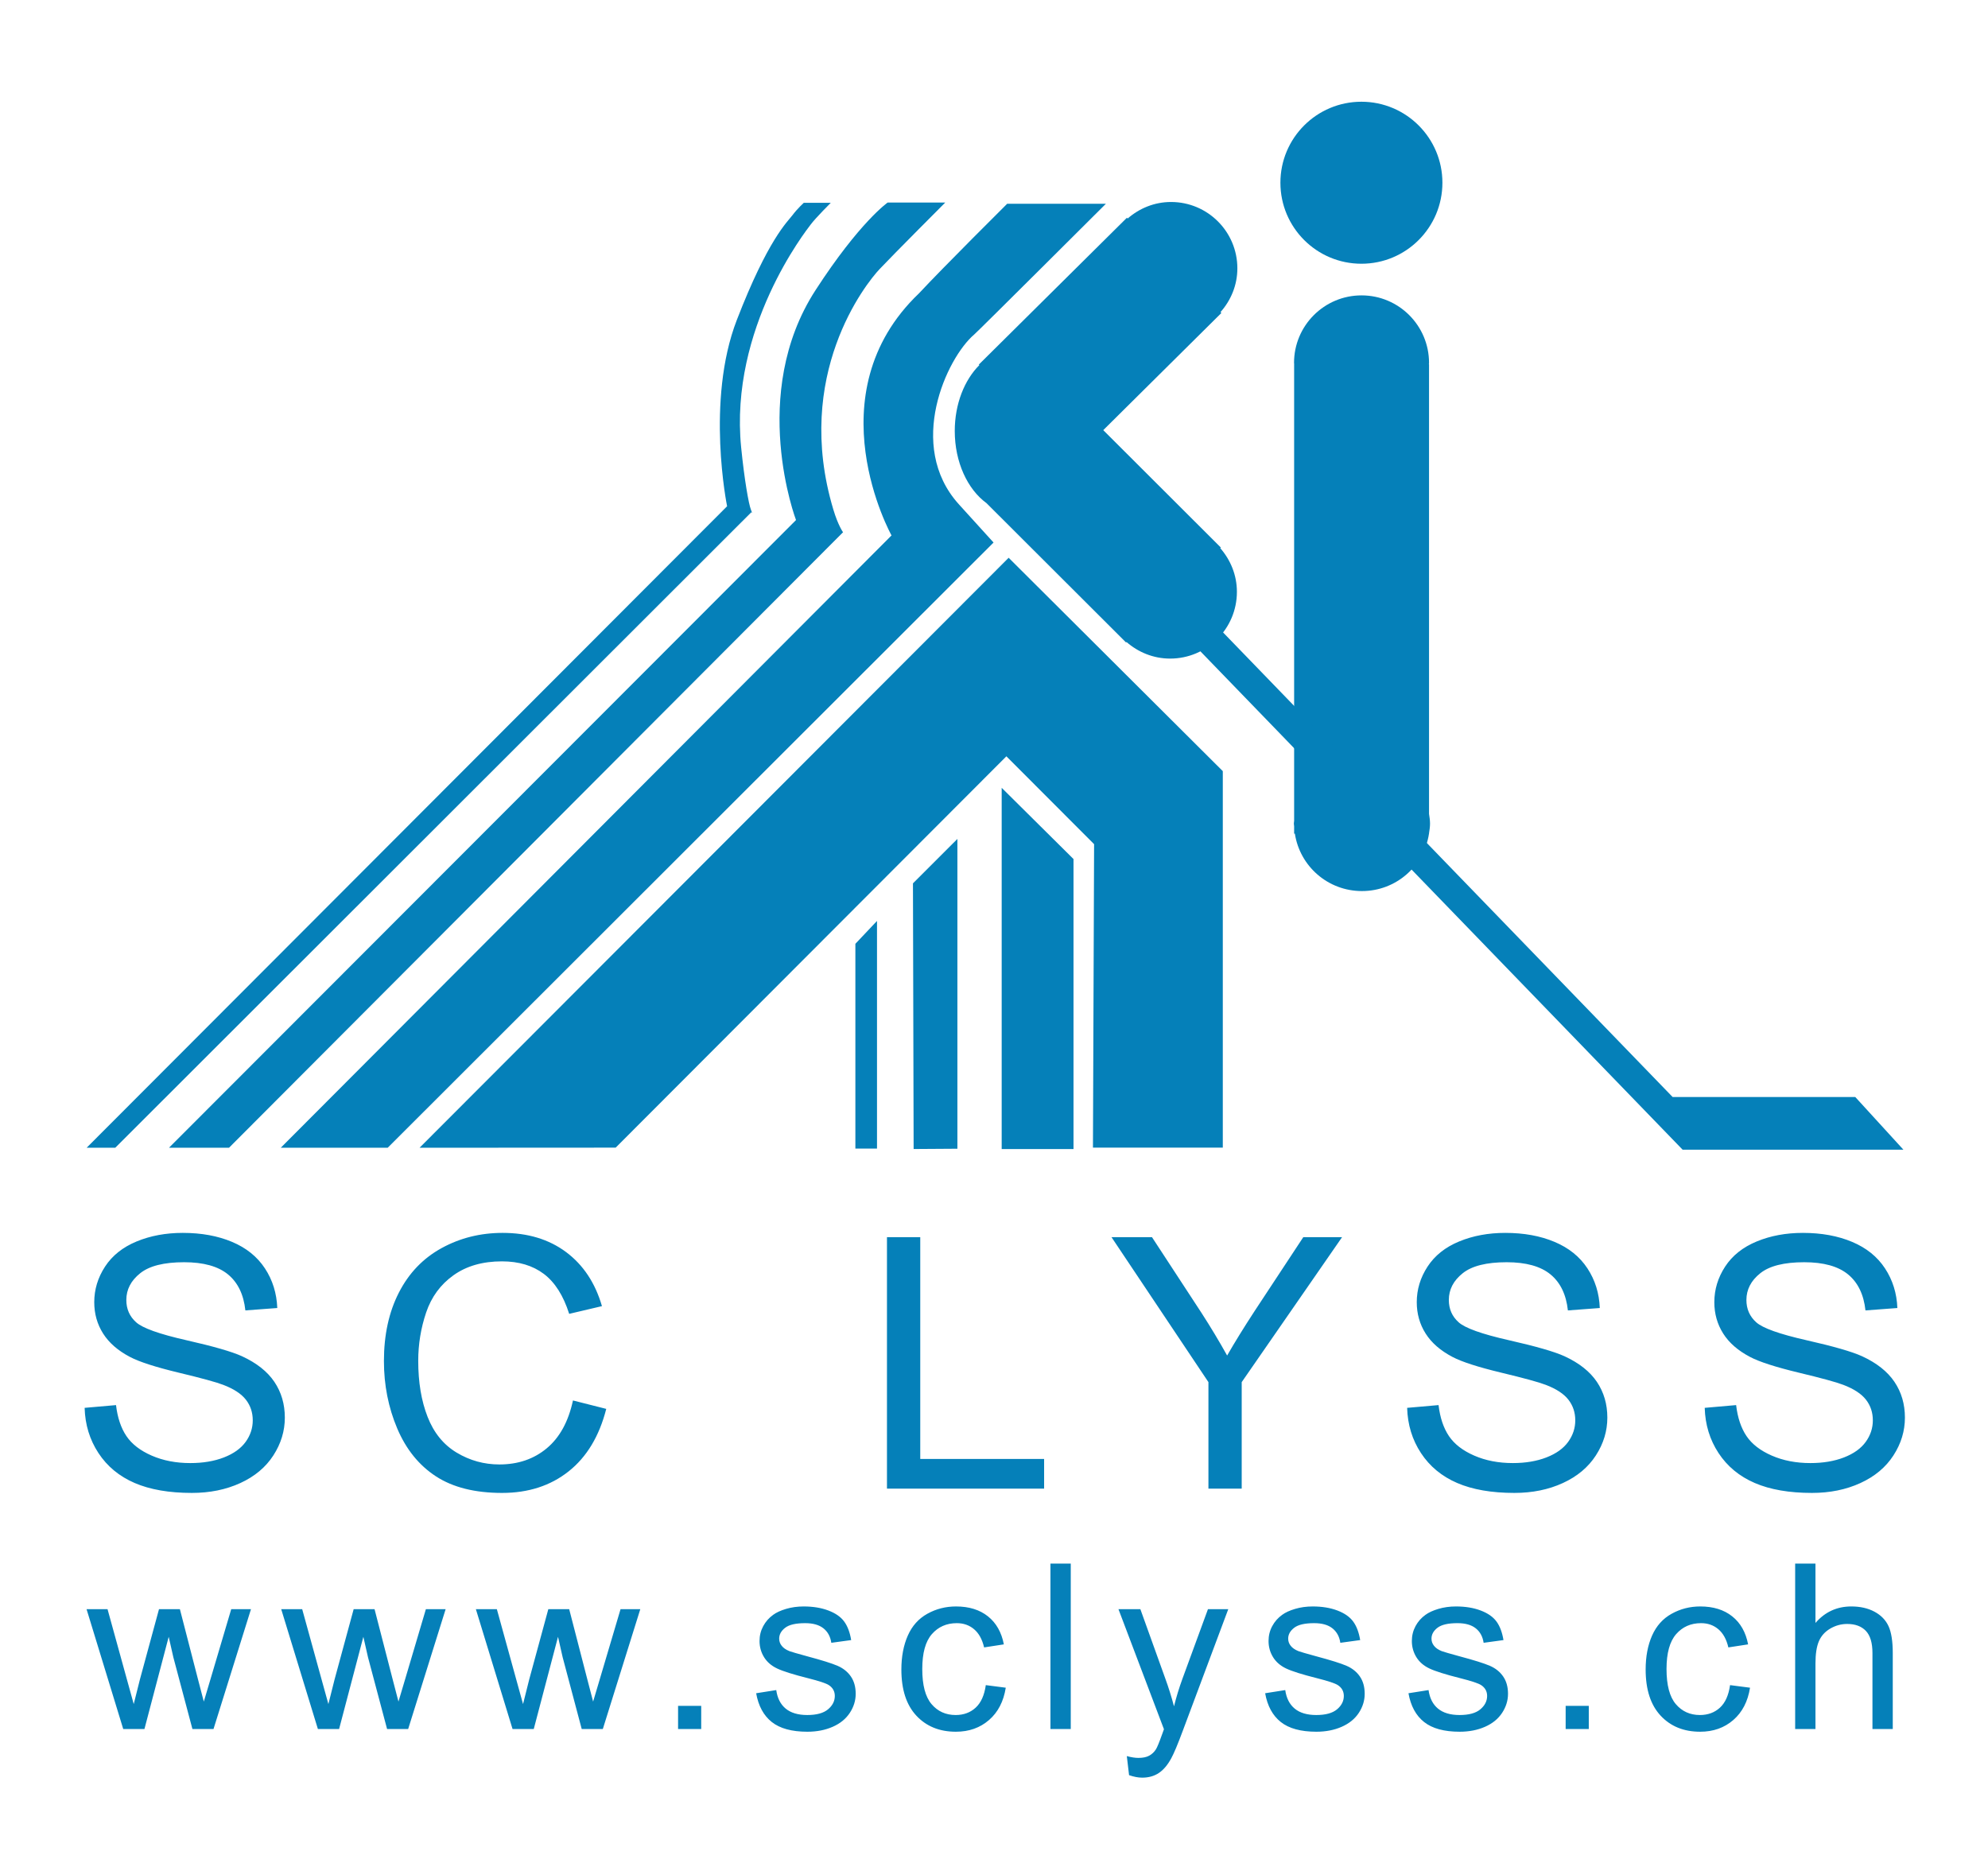
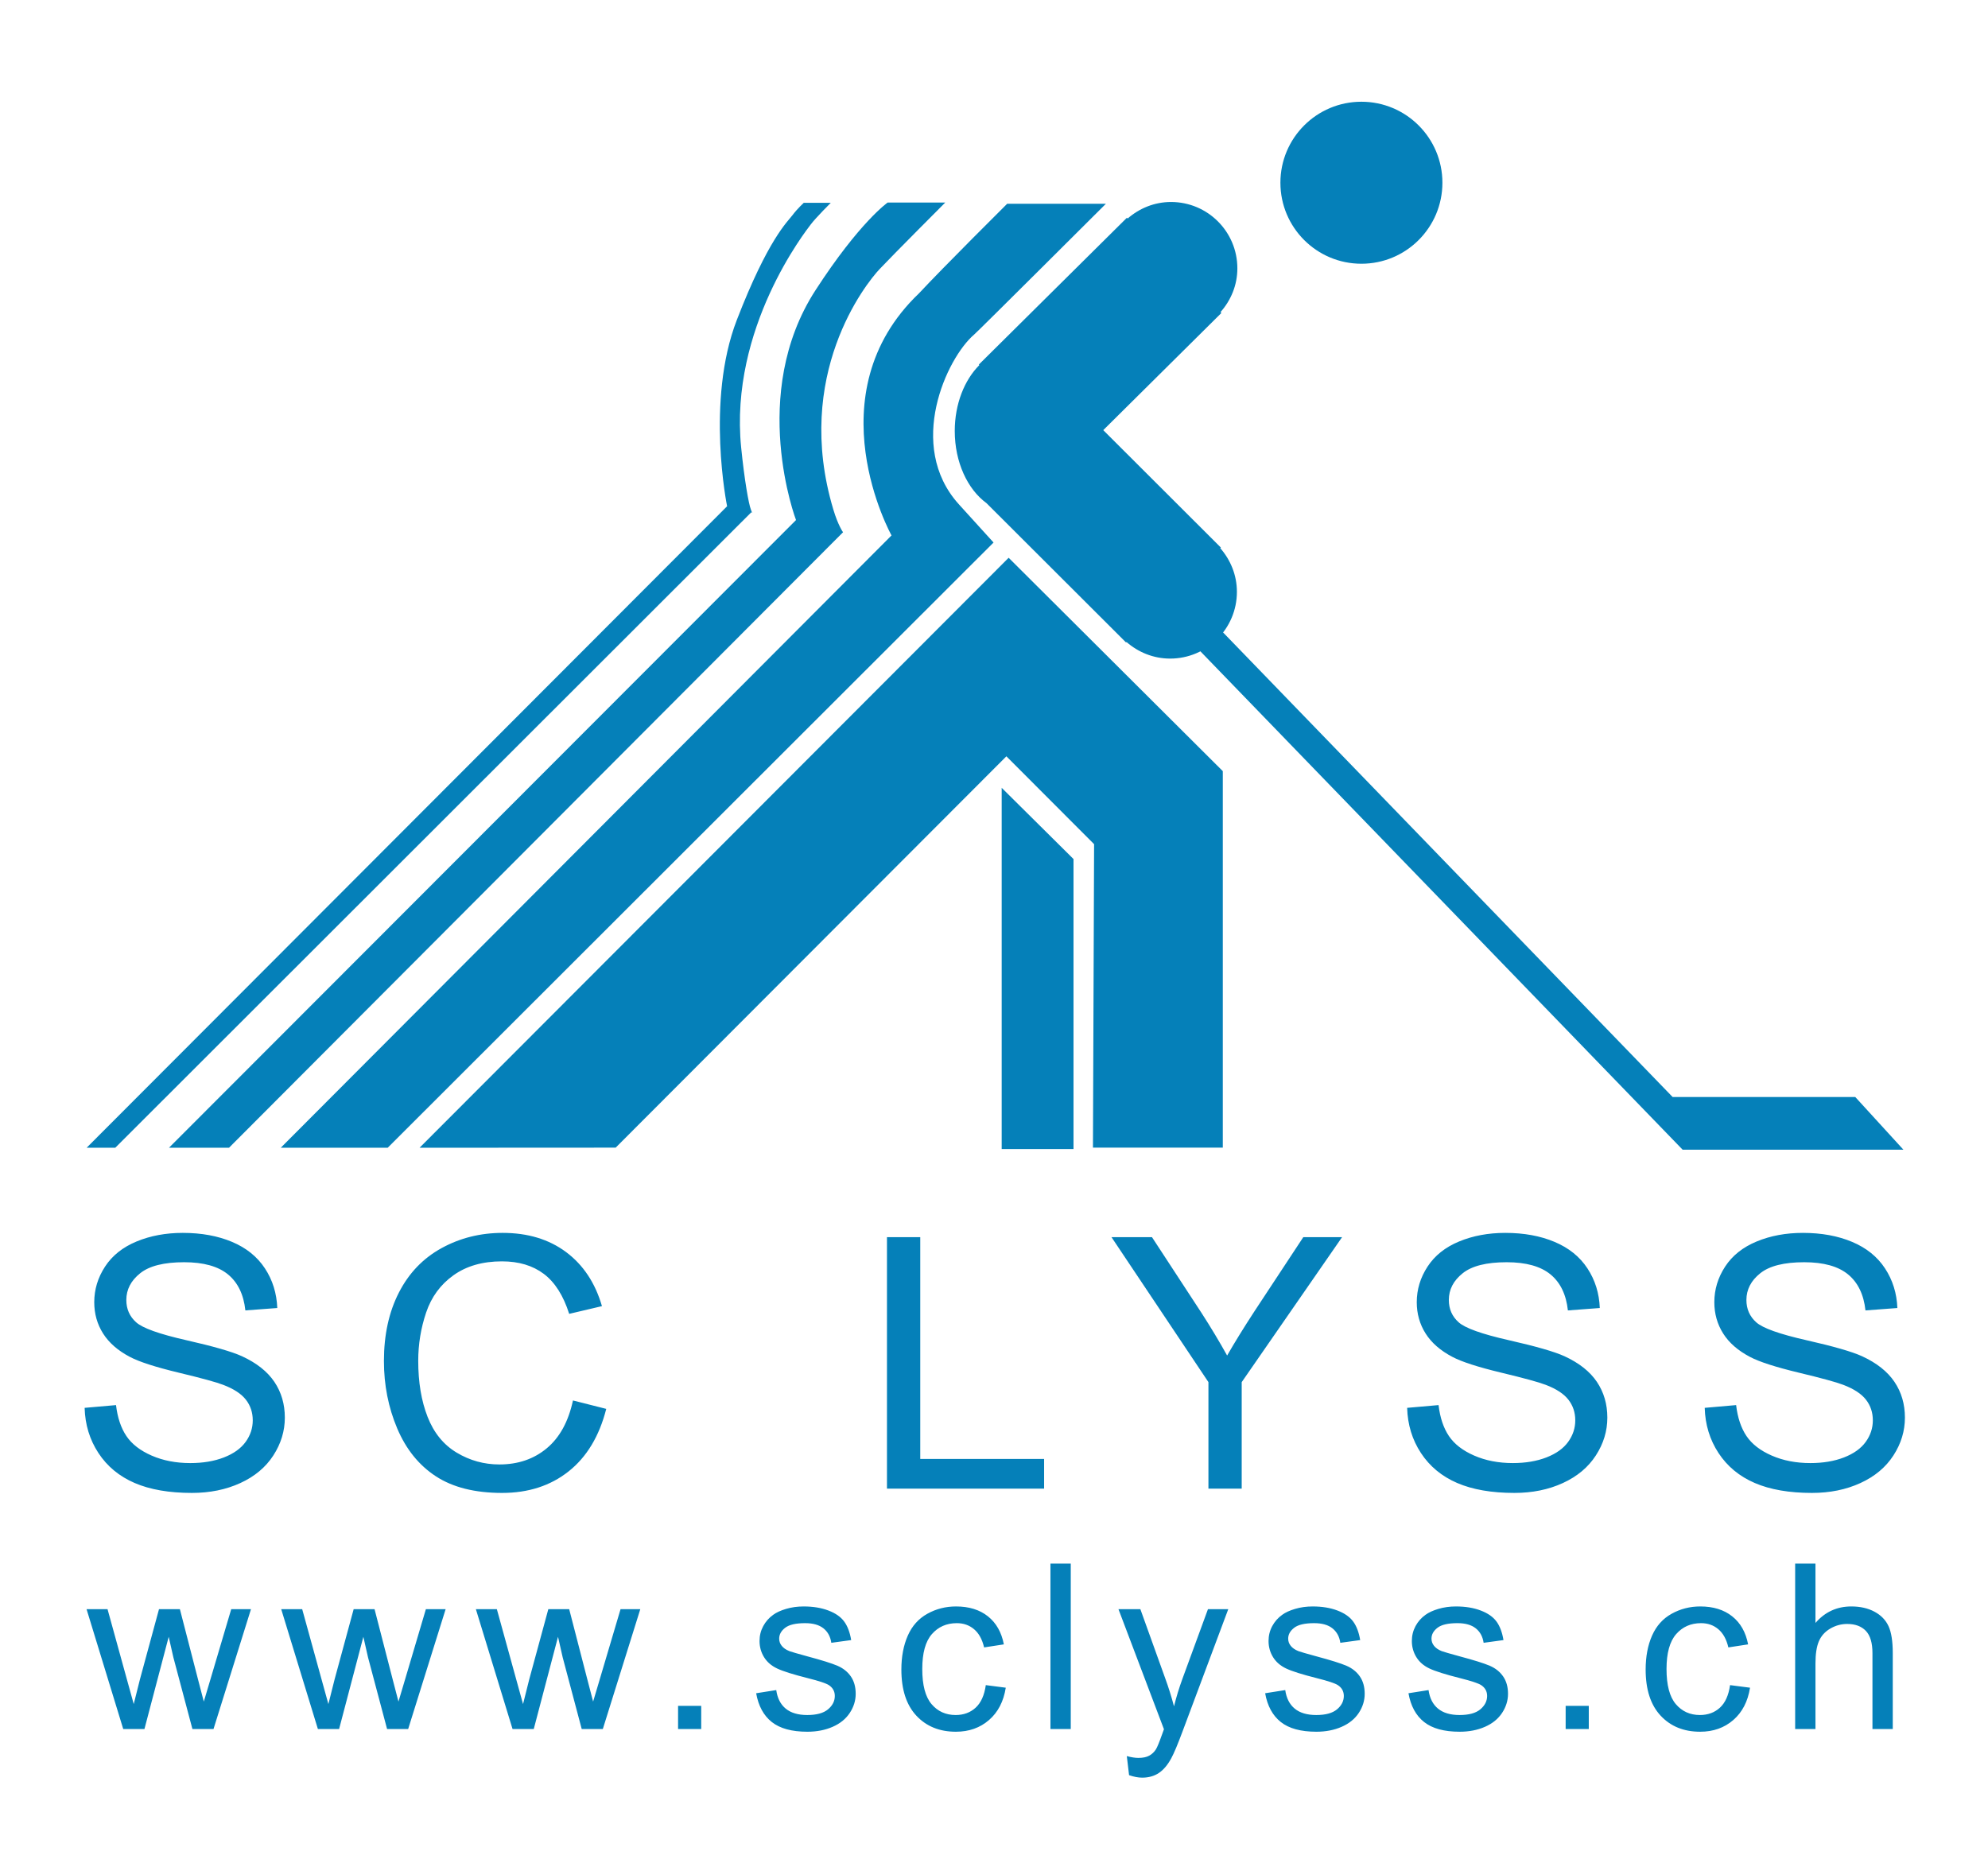
<svg xmlns="http://www.w3.org/2000/svg" version="1.1" width="309" height="289" id="svg2" xml:space="preserve">
  <defs id="defs6">
    <clipPath id="clipPath116">
      <path d="m 28.456,504.535 104.382,0 0,59.152 -104.382,0 0,-59.152 z" id="path118" />
    </clipPath>
    <clipPath id="clipPath168">
      <path d="m 0,0 419.528,0 0,595.276 L 0,595.276 0,0 z" id="path170" />
    </clipPath>
  </defs>
  <g transform="matrix(1.25,0,0,-1.25,0,289)" id="g12">
    <g transform="matrix(2.251,0,0,2.251,-53.283,-1047.639)" id="g112" style="fill:#0580b9;fill-opacity:1">
      <g clip-path="url(#clipPath116)" id="g114" style="fill:#0580b9;fill-opacity:1">
        <g transform="translate(103.35,558.025)" id="g120" style="fill:#0580b9;fill-opacity:1">
          <path d="m 0,0 c 0,-2.471 -2.003,-4.475 -4.474,-4.475 -2.472,0 -4.475,2.004 -4.475,4.475 0,2.471 2.003,4.475 4.475,4.475 C -2.003,4.475 0,2.471 0,0" id="path122" style="fill:#0580b9;fill-opacity:1;fill-rule:nonzero;stroke:none" />
        </g>
        <g transform="translate(102.611,522.085)" id="g124" style="fill:#0580b9;fill-opacity:1">
-           <path d="M 0,0 C 0.026,0.176 0.055,0.352 0.055,0.536 0.055,0.72 0.026,0.897 0,1.073 l 0,24.834 -0.009,0 C -0.008,25.934 0,25.96 0,25.988 c 0,2.059 -1.669,3.729 -3.728,3.729 -2.061,0 -3.729,-1.67 -3.729,-3.729 0,-0.028 0.008,-0.054 0.008,-0.081 l -0.003,0 0,-25.219 c -0.002,-0.052 -0.016,-0.1 -0.016,-0.152 0,-0.051 0.014,-0.1 0.016,-0.151 l 0,-0.405 0.041,0 c 0.273,-1.793 1.819,-3.172 3.705,-3.172 1.885,0 3.431,1.379 3.704,3.172 L 0,-0.02 0,0 z" id="path126" style="fill:#0580b9;fill-opacity:1;fill-rule:nonzero;stroke:none" />
-         </g>
+           </g>
        <g transform="translate(46.847,504.712)" id="g128" style="fill:#0580b9;fill-opacity:1">
          <path d="m 0,0 32.542,32.594 11.83,-11.788 0,-20.8 -7.173,0 0.063,16.766 -4.845,4.854 L 10.833,0.006 0,0 z" id="path130" style="fill:#0580b9;fill-opacity:1;fill-rule:nonzero;stroke:none" />
        </g>
        <g transform="translate(70.922,515.979)" id="g132" style="fill:#0580b9;fill-opacity:1">
-           <path d="m 0,0 1.195,1.264 0,-12.578 -1.195,0 L 0,0 z" id="path134" style="fill:#0580b9;fill-opacity:1;fill-rule:nonzero;stroke:none" />
-         </g>
+           </g>
        <g transform="translate(74.103,519.319)" id="g136" style="fill:#0580b9;fill-opacity:1">
-           <path d="m 0,0 2.455,2.454 0,-17.115 L 0.037,-14.677 0,0 z" id="path138" style="fill:#0580b9;fill-opacity:1;fill-rule:nonzero;stroke:none" />
-         </g>
+           </g>
        <g transform="translate(79.004,524.597)" id="g140" style="fill:#0580b9;fill-opacity:1">
          <path d="m 0,0 3.968,-3.935 0,-16.021 -3.968,0 L 0,0 z" id="path142" style="fill:#0580b9;fill-opacity:1;fill-rule:nonzero;stroke:none" />
        </g>
        <g transform="translate(89.715,532.413)" id="g144" style="fill:#0580b9;fill-opacity:1">
          <path d="m 0,0 26.905,-27.809 12.197,0 -2.661,2.912 -10.089,0 L 0.853,1.456 0,0 z" id="path146" style="fill:#0580b9;fill-opacity:1;fill-rule:nonzero;stroke:none" />
        </g>
        <g transform="translate(91.112,537.87)" id="g148" style="fill:#0580b9;fill-opacity:1">
          <path d="m 0,0 -6.497,6.487 6.525,6.472 -0.048,0.049 c 0.573,0.646 0.931,1.487 0.931,2.418 0,2.024 -1.64,3.665 -3.664,3.665 -0.921,0 -1.752,-0.351 -2.396,-0.912 l -0.041,0.042 -8.181,-8.112 0.028,-0.029 C -14.164,9.258 -14.7,7.936 -14.7,6.439 c 0,-1.725 0.709,-3.223 1.752,-3.984 l 7.711,-7.699 0.025,0.025 c 0.648,-0.563 1.483,-0.915 2.409,-0.915 2.037,0 3.689,1.652 3.689,3.689 0,0.927 -0.354,1.764 -0.919,2.413 L 0,0 z" id="path150" style="fill:#0580b9;fill-opacity:1;fill-rule:nonzero;stroke:none" />
        </g>
        <g transform="translate(79.306,556.863)" id="g152" style="fill:#0580b9;fill-opacity:1">
          <path d="m 0,0 5.455,0 c 0,0 -7.049,-7.03 -7.278,-7.225 -1.521,-1.298 -3.762,-6.134 -0.855,-9.367 l 1.927,-2.123 -33.468,-33.436 -5.907,0 33.739,33.828 c 0,0 -4.34,7.786 1.522,13.38 C -3.563,-3.543 0,0 0,0" id="path154" style="fill:#0580b9;fill-opacity:1;fill-rule:nonzero;stroke:none" />
        </g>
        <g transform="translate(72.706,556.931)" id="g156" style="fill:#0580b9;fill-opacity:1">
          <path d="m 0,0 3.181,0 c 0,0 -2.867,-2.871 -3.629,-3.679 -0.762,-0.807 -4.779,-5.853 -2.554,-13.279 0.269,-0.897 0.537,-1.256 0.537,-1.256 l -33.92,-34.005 -3.316,0 34.638,34.678 c 0,0 -2.644,6.954 1.075,12.696 C -1.545,-1.073 0,0 0,0" id="path158" style="fill:#0580b9;fill-opacity:1;fill-rule:nonzero;stroke:none" />
        </g>
        <g transform="translate(68.072,556.917)" id="g160" style="fill:#0580b9;fill-opacity:1">
          <path d="m 0,0 1.492,0 c 0,0 -0.836,-0.835 -1.104,-1.193 -0.269,-0.358 -4.504,-5.728 -3.848,-12.32 0.179,-1.79 0.418,-3.133 0.537,-3.431 0.119,-0.298 0.029,-0.149 0.029,-0.149 l -35.14,-35.111 -1.581,0 35.379,35.439 c 0,0 -1.193,5.817 0.537,10.292 1.73,4.475 2.804,5.429 3.073,5.787 C -0.358,-0.328 0,0 0,0" id="path162" style="fill:#0580b9;fill-opacity:1;fill-rule:nonzero;stroke:none" />
        </g>
      </g>
    </g>
    <g transform="matrix(2.251,0,0,2.251,-53.283,-1047.639)" id="g164" style="fill:#0580b9;fill-opacity:1">
      <g clip-path="url(#clipPath168)" id="g166" style="fill:#0580b9;fill-opacity:1">
        <g transform="translate(31.65,472.6)" id="g172" style="fill:#0580b9;fill-opacity:1">
          <path d="M 0,0 1.34,5.094 1.596,3.965 2.65,0 3.815,0 5.885,6.621 4.794,6.621 3.66,2.793 3.279,1.515 2.949,2.781 1.958,6.621 0.804,6.621 -0.249,2.743 C -0.461,1.904 -0.576,1.448 -0.592,1.378 l -0.393,1.421 -1.054,3.822 -1.159,0 L -1.172,0 0,0 z m 10.753,0 1.34,5.094 0.256,-1.129 1.054,-3.965 1.165,0 2.07,6.621 -1.091,0 -1.134,-3.828 -0.381,-1.278 -0.33,1.266 -0.991,3.84 -1.154,0 -1.053,-3.878 C 10.292,1.904 10.177,1.448 10.161,1.378 L 9.768,2.799 8.714,6.621 7.555,6.621 9.581,0 10.753,0 z m 10.753,0 1.34,5.094 0.256,-1.129 1.053,-3.965 1.166,0 2.07,6.621 -1.091,0 -1.135,-3.828 -0.38,-1.278 -0.33,1.266 -0.992,3.84 -1.153,0 -1.054,-3.878 C 21.044,1.904 20.93,1.448 20.914,1.378 l -0.393,1.421 -1.054,3.822 -1.159,0 L 20.334,0 21.506,0 z m 9.25,1.278 -1.278,0 0,-1.278 1.278,0 0,1.278 z m 3.898,-0.891 c 0.451,-0.358 1.107,-0.537 1.967,-0.537 0.52,0 0.985,0.091 1.397,0.272 0.411,0.18 0.726,0.436 0.944,0.766 0.219,0.331 0.328,0.683 0.328,1.057 0,0.382 -0.09,0.702 -0.268,0.96 -0.179,0.258 -0.425,0.454 -0.739,0.589 -0.314,0.135 -0.868,0.309 -1.662,0.521 -0.548,0.15 -0.879,0.245 -0.991,0.287 -0.195,0.079 -0.339,0.178 -0.43,0.299 -0.092,0.116 -0.137,0.247 -0.137,0.393 0,0.228 0.11,0.428 0.33,0.598 0.22,0.171 0.588,0.256 1.104,0.256 0.436,0 0.774,-0.096 1.013,-0.287 0.239,-0.191 0.383,-0.457 0.433,-0.798 l 1.097,0.15 c -0.07,0.428 -0.199,0.77 -0.386,1.025 -0.187,0.256 -0.477,0.459 -0.87,0.608 -0.393,0.15 -0.849,0.225 -1.368,0.225 -0.345,0 -0.669,-0.045 -0.97,-0.134 C 35.145,6.547 34.907,6.438 34.732,6.309 34.5,6.143 34.316,5.934 34.181,5.683 34.045,5.431 33.978,5.158 33.978,4.863 c 0,-0.324 0.082,-0.62 0.246,-0.889 0.164,-0.268 0.405,-0.478 0.723,-0.629 0.318,-0.152 0.889,-0.332 1.712,-0.539 0.611,-0.154 0.993,-0.281 1.147,-0.381 0.22,-0.145 0.33,-0.345 0.33,-0.598 0,-0.283 -0.124,-0.529 -0.374,-0.739 -0.249,-0.21 -0.632,-0.315 -1.147,-0.315 -0.511,0 -0.909,0.119 -1.194,0.355 -0.285,0.237 -0.458,0.578 -0.52,1.023 L 33.791,1.976 C 33.916,1.274 34.203,0.744 34.654,0.387 M 45.915,1.178 C 45.62,0.908 45.252,0.773 44.812,0.773 c -0.549,0 -0.994,0.202 -1.334,0.605 -0.341,0.403 -0.511,1.049 -0.511,1.939 0,0.877 0.176,1.518 0.529,1.923 0.354,0.405 0.813,0.608 1.378,0.608 0.374,0 0.693,-0.112 0.957,-0.337 0.264,-0.224 0.448,-0.559 0.552,-1.003 l 1.091,0.168 C 47.345,5.345 47.052,5.861 46.595,6.225 46.138,6.589 45.55,6.771 44.831,6.771 44.261,6.771 43.734,6.637 43.25,6.368 42.766,6.1 42.405,5.698 42.169,5.162 41.932,4.626 41.813,4 41.813,3.286 c 0,-1.106 0.275,-1.955 0.826,-2.547 0.551,-0.592 1.279,-0.889 2.185,-0.889 0.724,0 1.333,0.215 1.83,0.646 0.497,0.43 0.805,1.025 0.926,1.786 L 46.477,2.425 C 46.398,1.864 46.21,1.448 45.915,1.178 m 5.255,7.962 -1.122,0 0,-9.14 1.122,0 0,9.14 z m 3.944,-11.827 c 0.358,0 0.665,0.086 0.923,0.259 0.258,0.172 0.486,0.443 0.686,0.813 0.15,0.275 0.359,0.775 0.63,1.503 l 2.518,6.733 -1.122,0 -1.415,-3.859 C 57.155,2.271 57.001,1.768 56.873,1.253 56.731,1.789 56.571,2.301 56.393,2.787 l -1.378,3.834 -1.21,0 2.513,-6.633 c -0.046,-0.121 -0.079,-0.212 -0.1,-0.275 -0.158,-0.444 -0.272,-0.723 -0.343,-0.835 -0.096,-0.15 -0.218,-0.266 -0.368,-0.349 -0.149,-0.083 -0.349,-0.125 -0.598,-0.125 -0.183,0 -0.397,0.033 -0.642,0.1 l 0.124,-1.054 c 0.266,-0.091 0.507,-0.137 0.723,-0.137 m 7.658,3.074 c 0.451,-0.358 1.107,-0.537 1.967,-0.537 0.519,0 0.985,0.091 1.396,0.272 0.412,0.18 0.727,0.436 0.945,0.766 0.218,0.331 0.327,0.683 0.327,1.057 0,0.382 -0.089,0.702 -0.268,0.96 C 66.96,3.163 66.714,3.359 66.4,3.494 66.087,3.629 65.533,3.803 64.739,4.015 64.19,4.165 63.86,4.26 63.748,4.302 63.552,4.381 63.409,4.48 63.317,4.601 63.226,4.717 63.18,4.848 63.18,4.994 c 0,0.228 0.11,0.428 0.331,0.598 0.22,0.171 0.588,0.256 1.103,0.256 0.437,0 0.774,-0.096 1.013,-0.287 0.239,-0.191 0.384,-0.457 0.434,-0.798 l 1.097,0.15 c -0.071,0.428 -0.2,0.77 -0.387,1.025 -0.187,0.256 -0.477,0.459 -0.869,0.608 -0.393,0.15 -0.849,0.225 -1.369,0.225 -0.345,0 -0.668,-0.045 -0.969,-0.134 C 63.262,6.547 63.024,6.438 62.85,6.309 62.617,6.143 62.433,5.934 62.298,5.683 62.163,5.431 62.096,5.158 62.096,4.863 c 0,-0.324 0.082,-0.62 0.246,-0.889 0.164,-0.268 0.405,-0.478 0.723,-0.629 0.318,-0.152 0.888,-0.332 1.711,-0.539 0.611,-0.154 0.994,-0.281 1.147,-0.381 0.221,-0.145 0.331,-0.345 0.331,-0.598 0,-0.283 -0.125,-0.529 -0.374,-0.739 -0.25,-0.21 -0.632,-0.315 -1.147,-0.315 -0.512,0 -0.91,0.119 -1.194,0.355 -0.285,0.237 -0.458,0.578 -0.521,1.023 l -1.11,-0.175 c 0.125,-0.702 0.413,-1.232 0.864,-1.589 m 7.916,0 c 0.451,-0.358 1.107,-0.537 1.967,-0.537 0.52,0 0.985,0.091 1.397,0.272 0.411,0.18 0.726,0.436 0.944,0.766 0.218,0.331 0.328,0.683 0.328,1.057 0,0.382 -0.09,0.702 -0.269,0.96 -0.178,0.258 -0.425,0.454 -0.738,0.589 -0.314,0.135 -0.868,0.309 -1.662,0.521 -0.548,0.15 -0.879,0.245 -0.991,0.287 -0.196,0.079 -0.339,0.178 -0.43,0.299 -0.092,0.116 -0.137,0.247 -0.137,0.393 0,0.228 0.11,0.428 0.33,0.598 0.22,0.171 0.588,0.256 1.103,0.256 0.437,0 0.775,-0.096 1.014,-0.287 0.239,-0.191 0.383,-0.457 0.433,-0.798 l 1.097,0.15 c -0.071,0.428 -0.199,0.77 -0.386,1.025 -0.187,0.256 -0.477,0.459 -0.87,0.608 -0.393,0.15 -0.849,0.225 -1.369,0.225 -0.345,0 -0.668,-0.045 -0.969,-0.134 C 71.179,6.547 70.941,6.438 70.766,6.309 70.533,6.143 70.349,5.934 70.214,5.683 70.079,5.431 70.012,5.158 70.012,4.863 c 0,-0.324 0.082,-0.62 0.246,-0.889 C 70.422,3.706 70.663,3.496 70.981,3.345 71.299,3.193 71.87,3.013 72.693,2.806 73.304,2.652 73.686,2.525 73.84,2.425 74.06,2.28 74.17,2.08 74.17,1.827 74.17,1.544 74.045,1.298 73.796,1.088 73.547,0.878 73.164,0.773 72.649,0.773 72.138,0.773 71.74,0.892 71.455,1.128 71.17,1.365 70.997,1.706 70.934,2.151 L 69.825,1.976 c 0.124,-0.702 0.412,-1.232 0.863,-1.589 m 9.098,0.891 -1.278,0 0,-1.278 1.278,0 0,1.278 z m 7.243,-0.1 c -0.295,-0.27 -0.663,-0.405 -1.104,-0.405 -0.548,0 -0.993,0.202 -1.334,0.605 -0.341,0.403 -0.511,1.049 -0.511,1.939 0,0.877 0.177,1.518 0.53,1.923 0.353,0.405 0.812,0.608 1.378,0.608 0.374,0 0.693,-0.112 0.957,-0.337 0.264,-0.224 0.447,-0.559 0.551,-1.003 l 1.091,0.168 c -0.128,0.669 -0.421,1.185 -0.879,1.549 -0.457,0.364 -1.045,0.546 -1.764,0.546 -0.569,0 -1.096,-0.134 -1.58,-0.403 C 83.879,6.1 83.519,5.698 83.282,5.162 83.045,4.626 82.927,4 82.927,3.286 c 0,-1.106 0.275,-1.955 0.826,-2.547 0.55,-0.592 1.279,-0.889 2.185,-0.889 0.723,0 1.333,0.215 1.83,0.646 0.496,0.43 0.805,1.025 0.925,1.786 L 87.59,2.425 C 87.511,1.864 87.324,1.448 87.029,1.178 M 92.308,0 l 0,3.622 c 0,0.52 0.062,0.927 0.187,1.222 0.125,0.295 0.333,0.529 0.626,0.702 0.293,0.172 0.606,0.258 0.939,0.258 0.444,0 0.788,-0.128 1.032,-0.383 0.243,-0.256 0.364,-0.664 0.364,-1.225 l 0,-4.196 1.122,0 0,4.196 c 0,0.648 -0.077,1.143 -0.233,1.484 -0.156,0.34 -0.415,0.607 -0.777,0.801 -0.361,0.193 -0.787,0.29 -1.278,0.29 -0.798,0 -1.458,-0.304 -1.982,-0.911 l 0,3.28 -1.122,0 0,-9.14 1.122,0 z" id="path174" style="fill:#0580b9;fill-opacity:1;fill-rule:nonzero;stroke:none" />
        </g>
        <g transform="translate(29.109,487.846)" id="g176" style="fill:#0580b9;fill-opacity:1">
          <path d="m 0,0 c 0.483,-0.736 1.15,-1.287 1.999,-1.654 0.85,-0.366 1.904,-0.549 3.161,-0.549 0.992,0 1.884,0.181 2.677,0.545 0.793,0.363 1.401,0.871 1.824,1.525 0.423,0.654 0.635,1.351 0.635,2.09 0,0.745 -0.193,1.404 -0.578,1.976 C 9.333,4.504 8.736,4.977 7.927,5.349 7.371,5.602 6.346,5.897 4.852,6.235 3.358,6.573 2.434,6.904 2.08,7.226 1.72,7.548 1.54,7.958 1.54,8.458 c 0,0.574 0.254,1.066 0.763,1.473 0.508,0.408 1.318,0.611 2.43,0.611 1.068,0 1.875,-0.224 2.422,-0.672 C 7.701,9.421 8.022,8.758 8.116,7.88 L 9.879,8.012 C 9.847,8.827 9.62,9.557 9.197,10.201 8.773,10.846 8.169,11.334 7.382,11.665 6.596,11.997 5.687,12.163 4.658,12.163 3.723,12.163 2.873,12.005 2.108,11.689 1.344,11.373 0.763,10.91 0.365,10.301 -0.033,9.691 -0.232,9.036 -0.232,8.334 -0.232,7.696 -0.07,7.12 0.256,6.605 0.581,6.09 1.076,5.659 1.739,5.311 2.251,5.04 3.145,4.751 4.421,4.444 5.697,4.138 6.521,3.912 6.894,3.767 7.475,3.546 7.892,3.272 8.145,2.947 8.398,2.622 8.524,2.241 8.524,1.805 8.524,1.376 8.393,0.979 8.131,0.616 7.868,0.253 7.469,-0.033 6.932,-0.242 6.395,-0.45 5.776,-0.554 5.075,-0.554 c -0.79,0 -1.501,0.137 -2.133,0.412 C 2.311,0.133 1.845,0.493 1.545,0.938 1.245,1.384 1.053,1.954 0.971,2.649 L -0.763,2.497 C -0.738,1.568 -0.483,0.736 0,0 m 24.763,0.261 c -0.714,-0.594 -1.586,-0.891 -2.615,-0.891 -0.847,0 -1.634,0.218 -2.36,0.654 C 19.061,0.46 18.526,1.118 18.182,2 c -0.345,0.881 -0.517,1.912 -0.517,3.094 0,0.915 0.145,1.805 0.436,2.667 0.291,0.862 0.795,1.55 1.512,2.061 0.717,0.512 1.609,0.768 2.677,0.768 0.928,0 1.699,-0.231 2.312,-0.692 0.613,-0.461 1.08,-1.197 1.402,-2.208 l 1.81,0.426 c -0.372,1.283 -1.033,2.278 -1.98,2.986 -0.948,0.707 -2.117,1.061 -3.506,1.061 -1.226,0 -2.349,-0.28 -3.369,-0.839 C 17.938,10.765 17.152,9.947 16.599,8.87 16.046,7.793 15.77,6.531 15.77,5.084 c 0,-1.327 0.245,-2.568 0.734,-3.724 0.49,-1.156 1.204,-2.039 2.142,-2.649 0.938,-0.61 2.156,-0.914 3.653,-0.914 1.447,0 2.671,0.396 3.672,1.189 1.001,0.793 1.695,1.944 2.08,3.454 L 26.213,2.905 C 25.96,1.736 25.477,0.854 24.763,0.261 m 27.476,-2.227 0,1.639 -6.842,0 0,12.253 -1.839,0 0,-13.892 8.681,0 z m 10.915,0 0,5.884 5.544,8.008 -2.142,0 -2.691,-4.084 C 63.271,6.932 62.766,6.114 62.349,5.387 61.913,6.171 61.442,6.954 60.937,7.737 l -2.739,4.189 -2.236,0 5.354,-8.008 0,-5.884 1.838,0 z M 73.056,0 c 0.484,-0.736 1.15,-1.287 2,-1.654 0.849,-0.366 1.903,-0.549 3.16,-0.549 0.992,0 1.884,0.181 2.677,0.545 0.793,0.363 1.401,0.871 1.824,1.525 0.424,0.654 0.635,1.351 0.635,2.09 0,0.745 -0.193,1.404 -0.578,1.976 -0.385,0.571 -0.982,1.044 -1.791,1.416 -0.556,0.253 -1.581,0.548 -3.075,0.886 -1.494,0.338 -2.418,0.669 -2.772,0.991 -0.36,0.322 -0.54,0.732 -0.54,1.232 0,0.574 0.254,1.066 0.763,1.473 0.508,0.408 1.319,0.611 2.431,0.611 1.067,0 1.874,-0.224 2.421,-0.672 0.546,-0.449 0.867,-1.112 0.962,-1.99 l 1.762,0.132 c -0.031,0.815 -0.259,1.545 -0.682,2.189 -0.423,0.645 -1.028,1.133 -1.815,1.464 -0.786,0.332 -1.695,0.498 -2.724,0.498 -0.935,0 -1.785,-0.158 -2.549,-0.474 C 74.4,11.373 73.819,10.91 73.421,10.301 73.023,9.691 72.824,9.036 72.824,8.334 c 0,-0.638 0.163,-1.214 0.488,-1.729 0.325,-0.515 0.82,-0.946 1.483,-1.294 0.512,-0.271 1.406,-0.56 2.682,-0.867 1.276,-0.306 2.1,-0.532 2.473,-0.677 0.581,-0.221 0.998,-0.495 1.251,-0.82 0.253,-0.325 0.379,-0.706 0.379,-1.142 0,-0.429 -0.131,-0.826 -0.393,-1.189 -0.262,-0.363 -0.662,-0.649 -1.199,-0.858 -0.537,-0.208 -1.156,-0.312 -1.857,-0.312 -0.79,0 -1.501,0.137 -2.132,0.412 -0.632,0.275 -1.098,0.635 -1.398,1.08 -0.3,0.446 -0.491,1.016 -0.573,1.711 L 72.293,2.497 C 72.319,1.568 72.573,0.736 73.056,0 m 16.438,0 c 0.484,-0.736 1.15,-1.287 2,-1.654 0.849,-0.366 1.903,-0.549 3.16,-0.549 0.992,0 1.884,0.181 2.677,0.545 0.793,0.363 1.401,0.871 1.824,1.525 0.424,0.654 0.635,1.351 0.635,2.09 0,0.745 -0.192,1.404 -0.578,1.976 -0.385,0.571 -0.982,1.044 -1.791,1.416 -0.556,0.253 -1.581,0.548 -3.075,0.886 -1.494,0.338 -2.418,0.669 -2.772,0.991 -0.36,0.322 -0.54,0.732 -0.54,1.232 0,0.574 0.254,1.066 0.763,1.473 0.508,0.408 1.319,0.611 2.431,0.611 1.067,0 1.874,-0.224 2.421,-0.672 0.546,-0.449 0.867,-1.112 0.962,-1.99 l 1.762,0.132 c -0.031,0.815 -0.259,1.545 -0.682,2.189 -0.423,0.645 -1.028,1.133 -1.815,1.464 -0.786,0.332 -1.694,0.498 -2.724,0.498 -0.935,0 -1.785,-0.158 -2.549,-0.474 -0.765,-0.316 -1.346,-0.779 -1.744,-1.388 -0.398,-0.61 -0.597,-1.265 -0.597,-1.967 0,-0.638 0.163,-1.214 0.488,-1.729 0.325,-0.515 0.82,-0.946 1.483,-1.294 0.512,-0.271 1.406,-0.56 2.682,-0.867 1.276,-0.306 2.1,-0.532 2.473,-0.677 0.581,-0.221 0.998,-0.495 1.251,-0.82 0.253,-0.325 0.379,-0.706 0.379,-1.142 0,-0.429 -0.131,-0.826 -0.393,-1.189 -0.262,-0.363 -0.662,-0.649 -1.199,-0.858 -0.537,-0.208 -1.156,-0.312 -1.857,-0.312 -0.79,0 -1.501,0.137 -2.132,0.412 -0.632,0.275 -1.098,0.635 -1.398,1.08 -0.3,0.446 -0.491,1.016 -0.573,1.711 L 88.731,2.497 C 88.757,1.568 89.011,0.736 89.494,0" id="path178" style="fill:#0580b9;fill-opacity:1;fill-rule:nonzero;stroke:none" />
        </g>
      </g>
    </g>
  </g>
</svg>